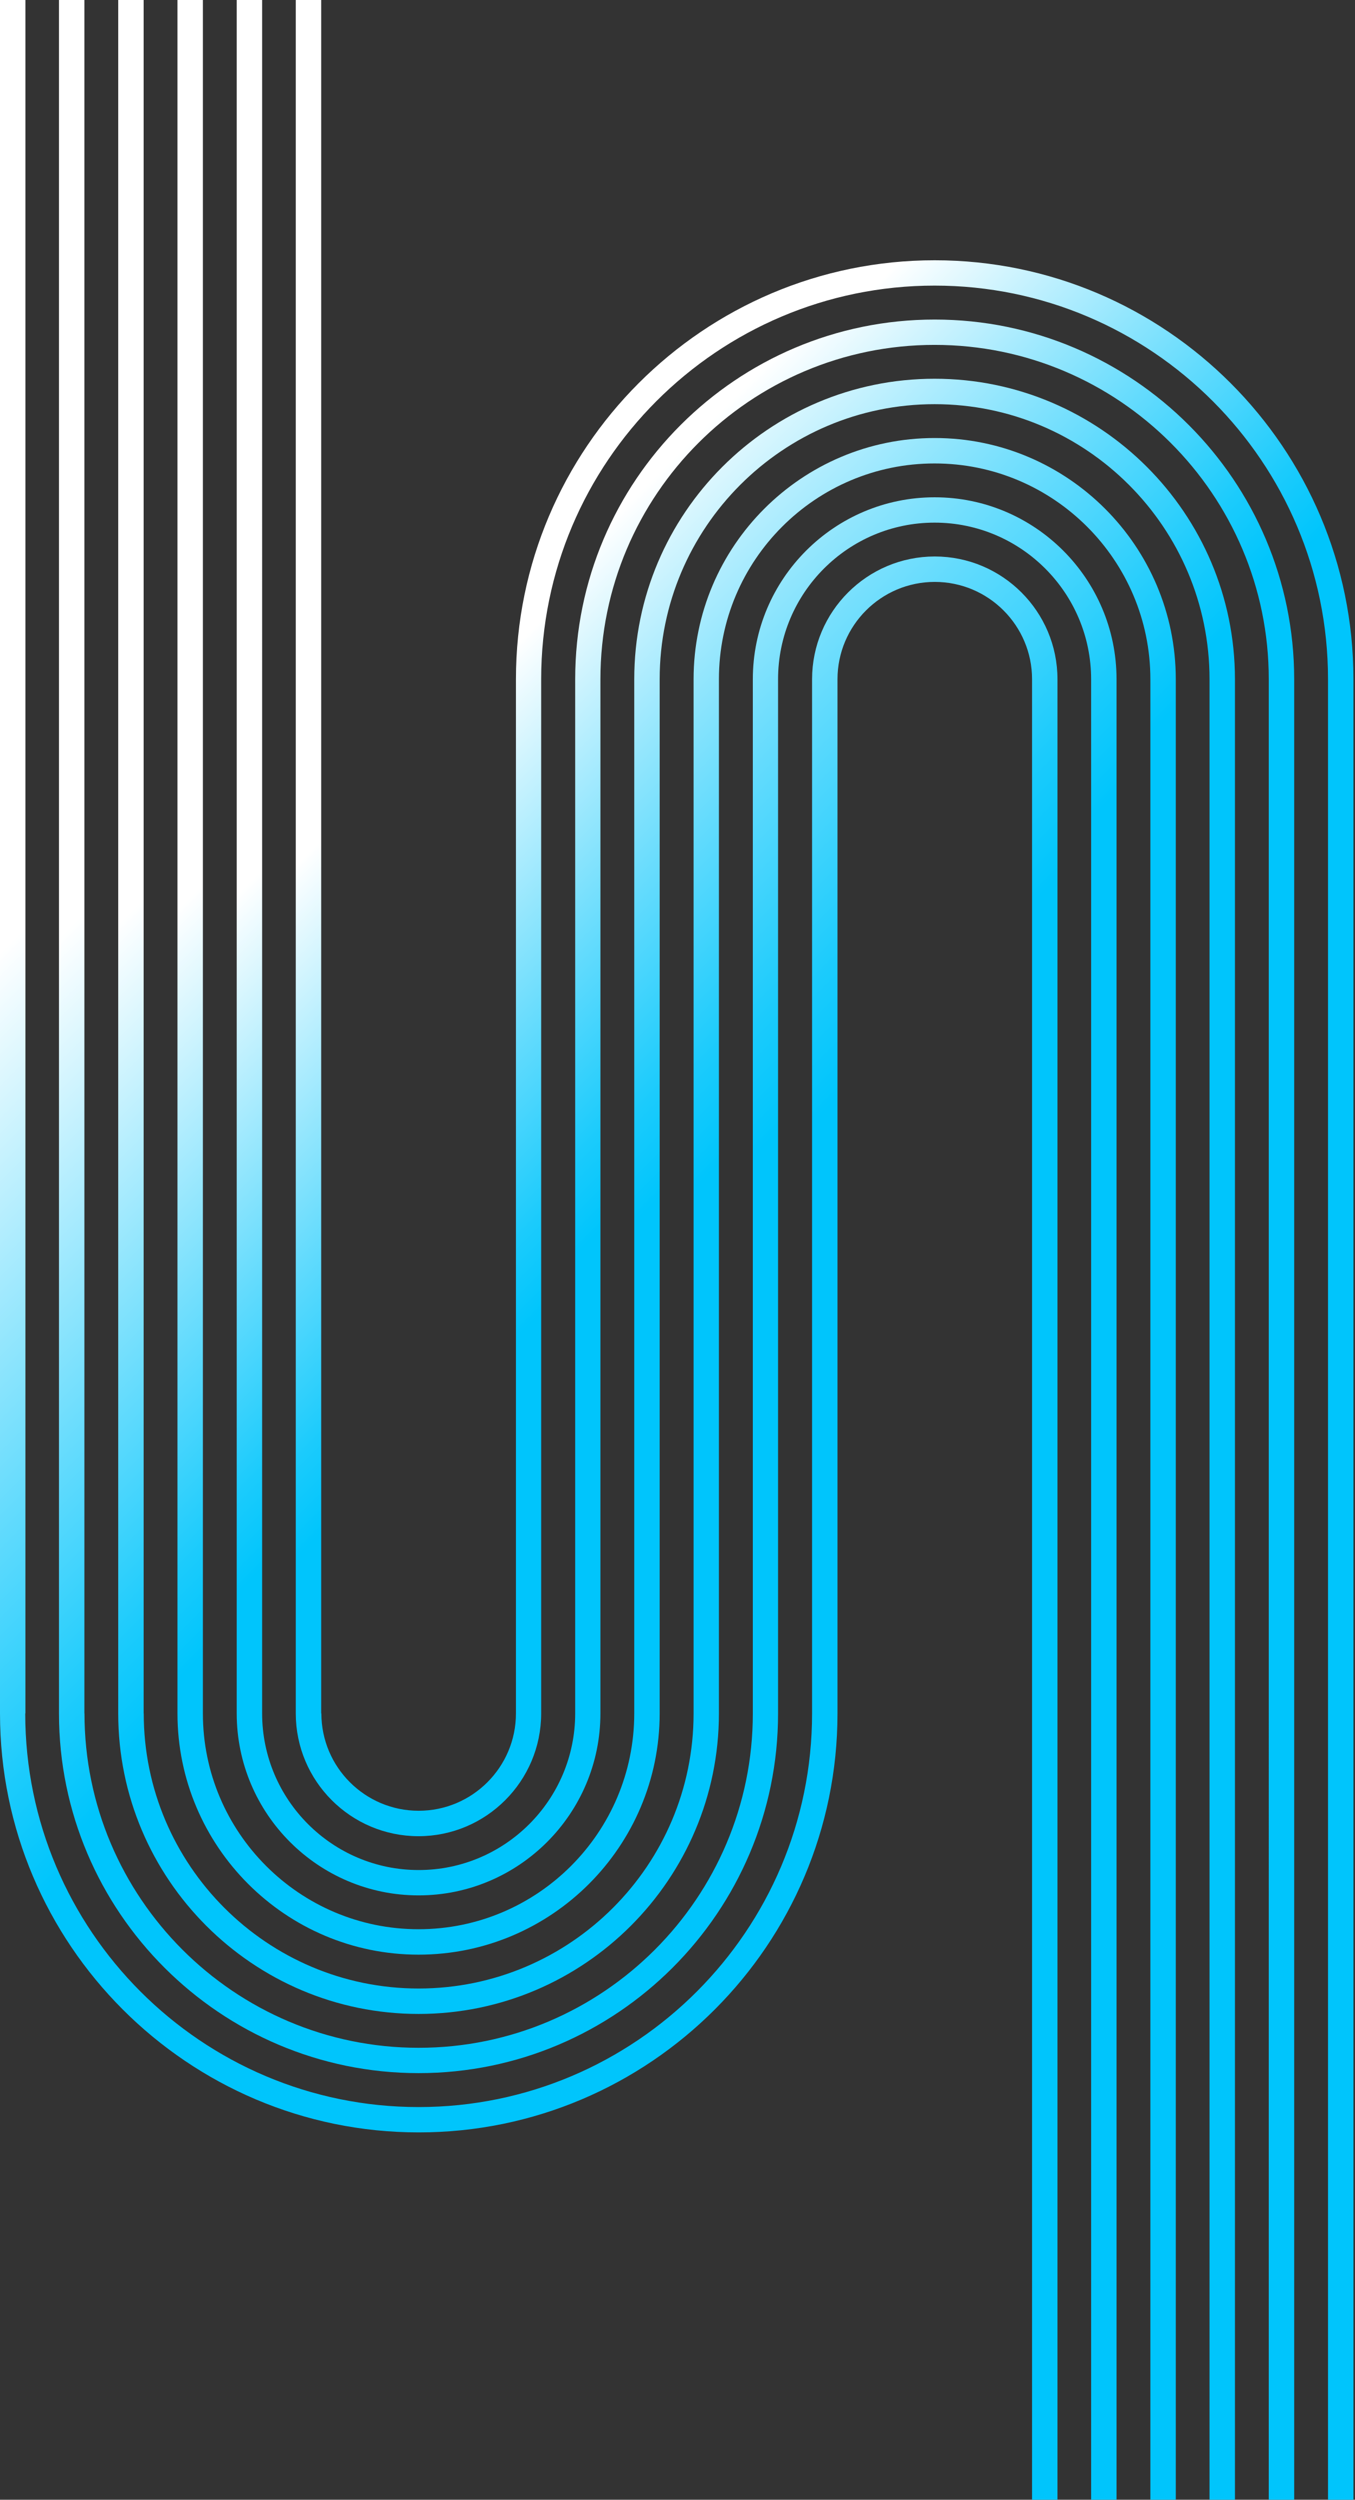
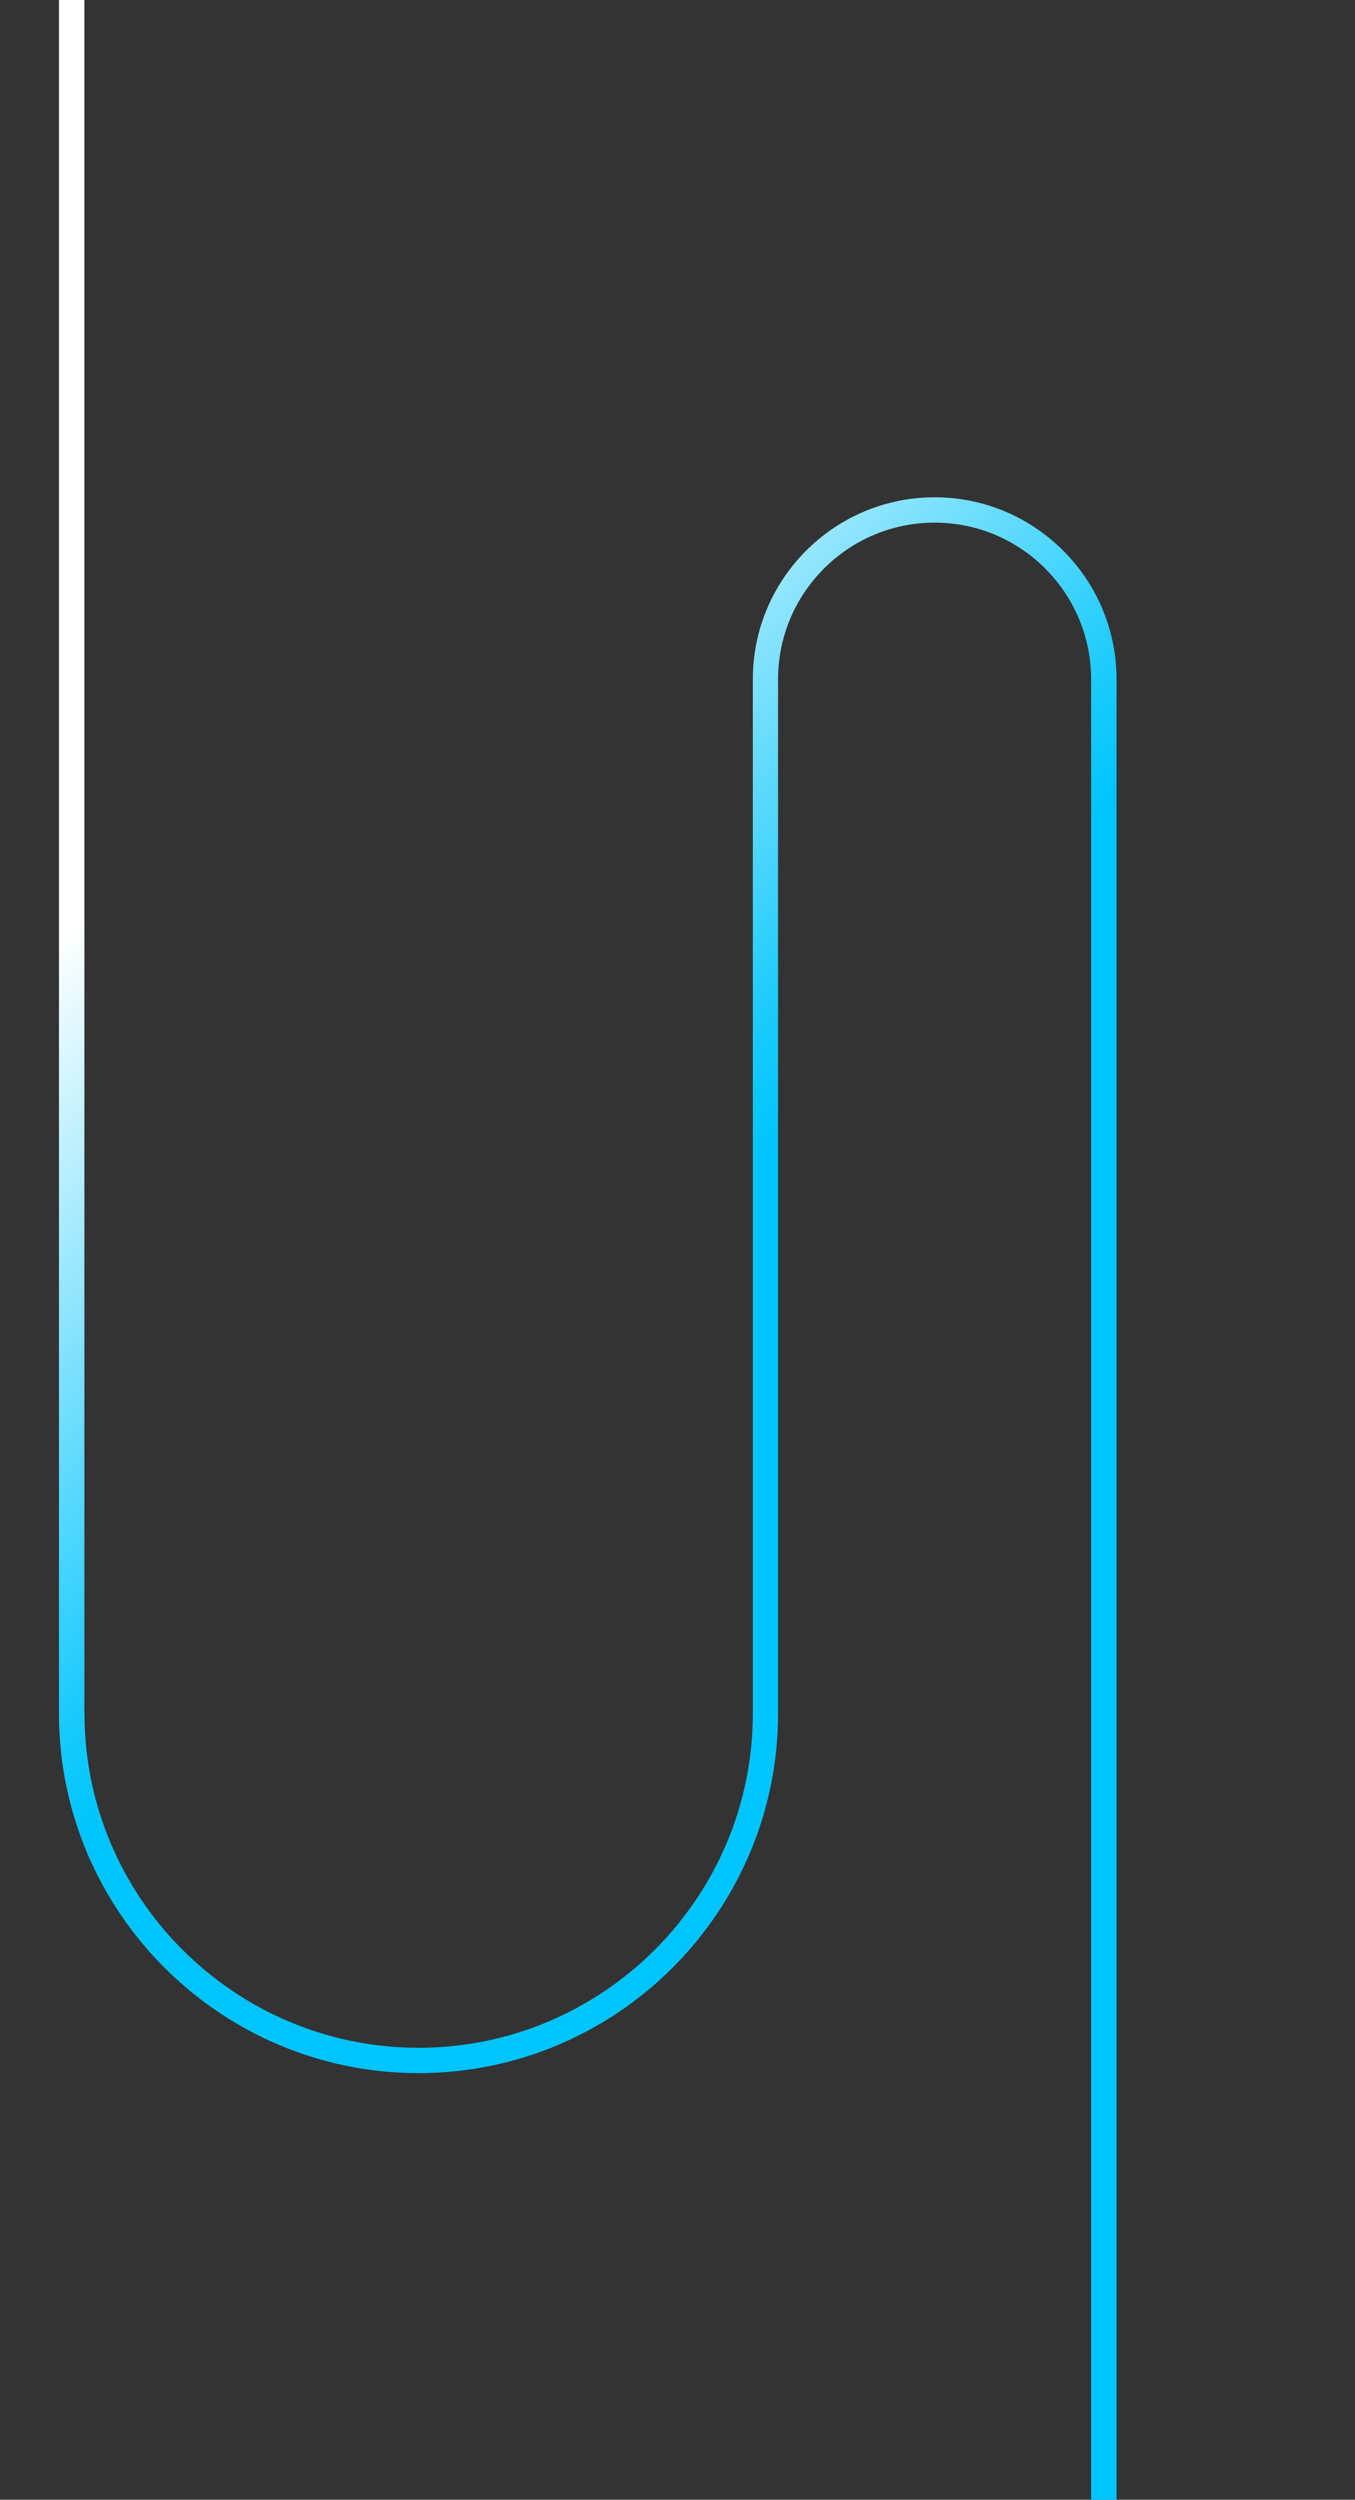
<svg xmlns="http://www.w3.org/2000/svg" width="461" height="850" viewBox="0 0 461 850" fill="none">
  <rect x="0" y="0" width="461" height="850" fill="#333333" stroke="none" />
-   <path d="M8.586 582.624C8.586 656.439 68.621 716.475 142.436 716.475C216.252 716.474 276.287 656.439 276.287 582.624L276.287 230.967C276.287 207.948 295.013 189.222 318.032 189.222C341.05 189.222 359.776 207.948 359.776 230.967L359.776 912.591L351.129 912.591L351.129 230.967C351.129 212.707 336.291 197.87 318.032 197.87C299.772 197.87 284.934 212.707 284.934 230.967L284.935 582.624C284.935 661.198 221.011 725.091 142.467 725.091C63.924 725.091 0 661.167 0 582.624L0 -4.5L8.648 -4.5L8.648 582.624L8.586 582.624Z" fill="url(#paint0_linear_797_877)" />
  <path d="M28.742 582.624C28.742 645.303 79.757 696.318 142.436 696.318C205.116 696.318 256.13 645.303 256.13 582.624L256.13 230.967C256.13 196.843 283.877 169.097 318.001 169.097C352.124 169.097 379.871 196.843 379.871 230.967L379.871 912.591L371.224 912.591L371.224 230.967C371.224 201.603 347.334 177.713 317.969 177.713C288.605 177.713 264.715 201.603 264.715 230.967L264.715 582.624C264.715 650.063 209.844 704.934 142.405 704.934C74.967 704.934 20.064 650.063 20.064 582.624L20.064 -9.5L28.711 -9.5L28.711 582.624L28.742 582.624Z" fill="url(#paint1_linear_797_877)" />
-   <path d="M48.9 582.624C48.9 634.199 90.862 676.161 142.437 676.161C194.011 676.161 235.973 634.199 235.973 582.624L235.973 230.967C235.973 185.738 272.772 148.94 318.001 148.94C363.229 148.94 400.028 185.738 400.028 230.967L400.028 909.091L391.381 909.091L391.381 230.967C391.381 190.498 358.47 157.587 317.97 157.587C277.469 157.587 244.59 190.498 244.59 230.967L244.59 582.624C244.59 638.958 198.739 684.809 142.406 684.809C86.072 684.809 40.221 638.958 40.221 582.624L40.221 -4.5L48.869 -4.5L48.869 582.624L48.9 582.624Z" fill="url(#paint2_linear_797_877)" />
-   <path d="M69.025 582.624C69.025 623.093 101.936 656.004 142.405 656.004C182.875 656.004 215.785 623.093 215.785 582.624L215.785 230.967C215.785 174.633 261.636 128.783 317.969 128.783C374.303 128.783 420.154 174.633 420.154 230.967L420.154 916.091L411.506 916.091L411.506 230.967C411.506 179.393 369.544 137.43 317.969 137.43C266.395 137.43 224.433 179.393 224.433 230.967L224.433 582.624C224.433 627.853 187.634 664.651 142.405 664.651C97.177 664.651 60.378 627.853 60.378 582.624L60.378 -11L69.025 -11L69.025 582.624Z" fill="url(#paint3_linear_797_877)" />
-   <path d="M89.183 582.624C89.183 611.988 113.072 635.878 142.437 635.878C171.801 635.878 195.691 611.988 195.691 582.624L195.691 230.967C195.691 163.529 250.562 108.657 318.001 108.657C385.439 108.657 440.311 163.529 440.311 230.967L440.311 923.091L431.664 923.091L431.663 230.967C431.663 168.288 380.649 117.273 317.97 117.273C255.29 117.273 204.276 168.288 204.276 230.967L204.276 582.624C204.276 616.748 176.498 644.495 142.406 644.495C108.313 644.495 80.535 616.748 80.535 582.624L80.535 -7.5L89.182 -7.5L89.183 582.624Z" fill="url(#paint4_linear_797_877)" />
-   <path d="M109.339 582.624C109.339 600.884 124.177 615.721 142.436 615.721C160.696 615.721 175.534 600.884 175.534 582.624L175.534 230.967C175.534 152.392 239.457 88.5 318.001 88.5C396.544 88.5 460.468 152.423 460.468 230.967L460.468 929.091L451.82 929.091L451.82 230.967C451.82 157.183 391.785 97.116 317.97 97.116C244.154 97.116 184.119 157.152 184.119 230.967L184.119 582.624C184.119 605.643 165.393 624.369 142.374 624.369C119.355 624.369 100.629 605.643 100.629 582.624L100.629 -1L109.277 -1L109.277 582.624L109.339 582.624Z" fill="url(#paint5_linear_797_877)" />
  <defs>
    <linearGradient id="paint0_linear_797_877" x1="339.34" y1="587.104" x2="4.511" y2="252.306" gradientUnits="userSpaceOnUse">
      <stop offset="0.4" stop-color="#00C5FC" />
      <stop offset="0.47" stop-color="#1BCBFC" />
      <stop offset="0.61" stop-color="#63DBFD" />
      <stop offset="0.82" stop-color="#D4F5FE" />
      <stop offset="0.9" stop-color="white" />
    </linearGradient>
    <linearGradient id="paint1_linear_797_877" x1="339.34" y1="558.642" x2="28.836" y2="248.138" gradientUnits="userSpaceOnUse">
      <stop offset="0.4" stop-color="#00C5FC" />
      <stop offset="0.47" stop-color="#1BCBFC" />
      <stop offset="0.61" stop-color="#63DBFD" />
      <stop offset="0.82" stop-color="#D4F5FE" />
      <stop offset="0.9" stop-color="white" />
    </linearGradient>
    <linearGradient id="paint2_linear_797_877" x1="339.34" y1="530.148" x2="53.161" y2="243.969" gradientUnits="userSpaceOnUse">
      <stop offset="0.4" stop-color="#00C5FC" />
      <stop offset="0.47" stop-color="#1BCBFC" />
      <stop offset="0.61" stop-color="#63DBFD" />
      <stop offset="0.82" stop-color="#D4F5FE" />
      <stop offset="0.9" stop-color="white" />
    </linearGradient>
    <linearGradient id="paint3_linear_797_877" x1="339.34" y1="501.686" x2="77.455" y2="239.801" gradientUnits="userSpaceOnUse">
      <stop offset="0.4" stop-color="#00C5FC" />
      <stop offset="0.47" stop-color="#1BCBFC" />
      <stop offset="0.61" stop-color="#63DBFD" />
      <stop offset="0.82" stop-color="#D4F5FE" />
      <stop offset="0.9" stop-color="white" />
    </linearGradient>
    <linearGradient id="paint4_linear_797_877" x1="339.34" y1="473.193" x2="101.78" y2="235.633" gradientUnits="userSpaceOnUse">
      <stop offset="0.4" stop-color="#00C5FC" />
      <stop offset="0.47" stop-color="#1BCBFC" />
      <stop offset="0.61" stop-color="#63DBFD" />
      <stop offset="0.82" stop-color="#D4F5FE" />
      <stop offset="0.9" stop-color="white" />
    </linearGradient>
    <linearGradient id="paint5_linear_797_877" x1="356.884" y1="462.274" x2="121.097" y2="226.488" gradientUnits="userSpaceOnUse">
      <stop offset="0.4" stop-color="#00C5FC" />
      <stop offset="0.47" stop-color="#1BCBFC" />
      <stop offset="0.61" stop-color="#63DBFD" />
      <stop offset="0.82" stop-color="#D4F5FE" />
      <stop offset="0.9" stop-color="white" />
    </linearGradient>
  </defs>
</svg>